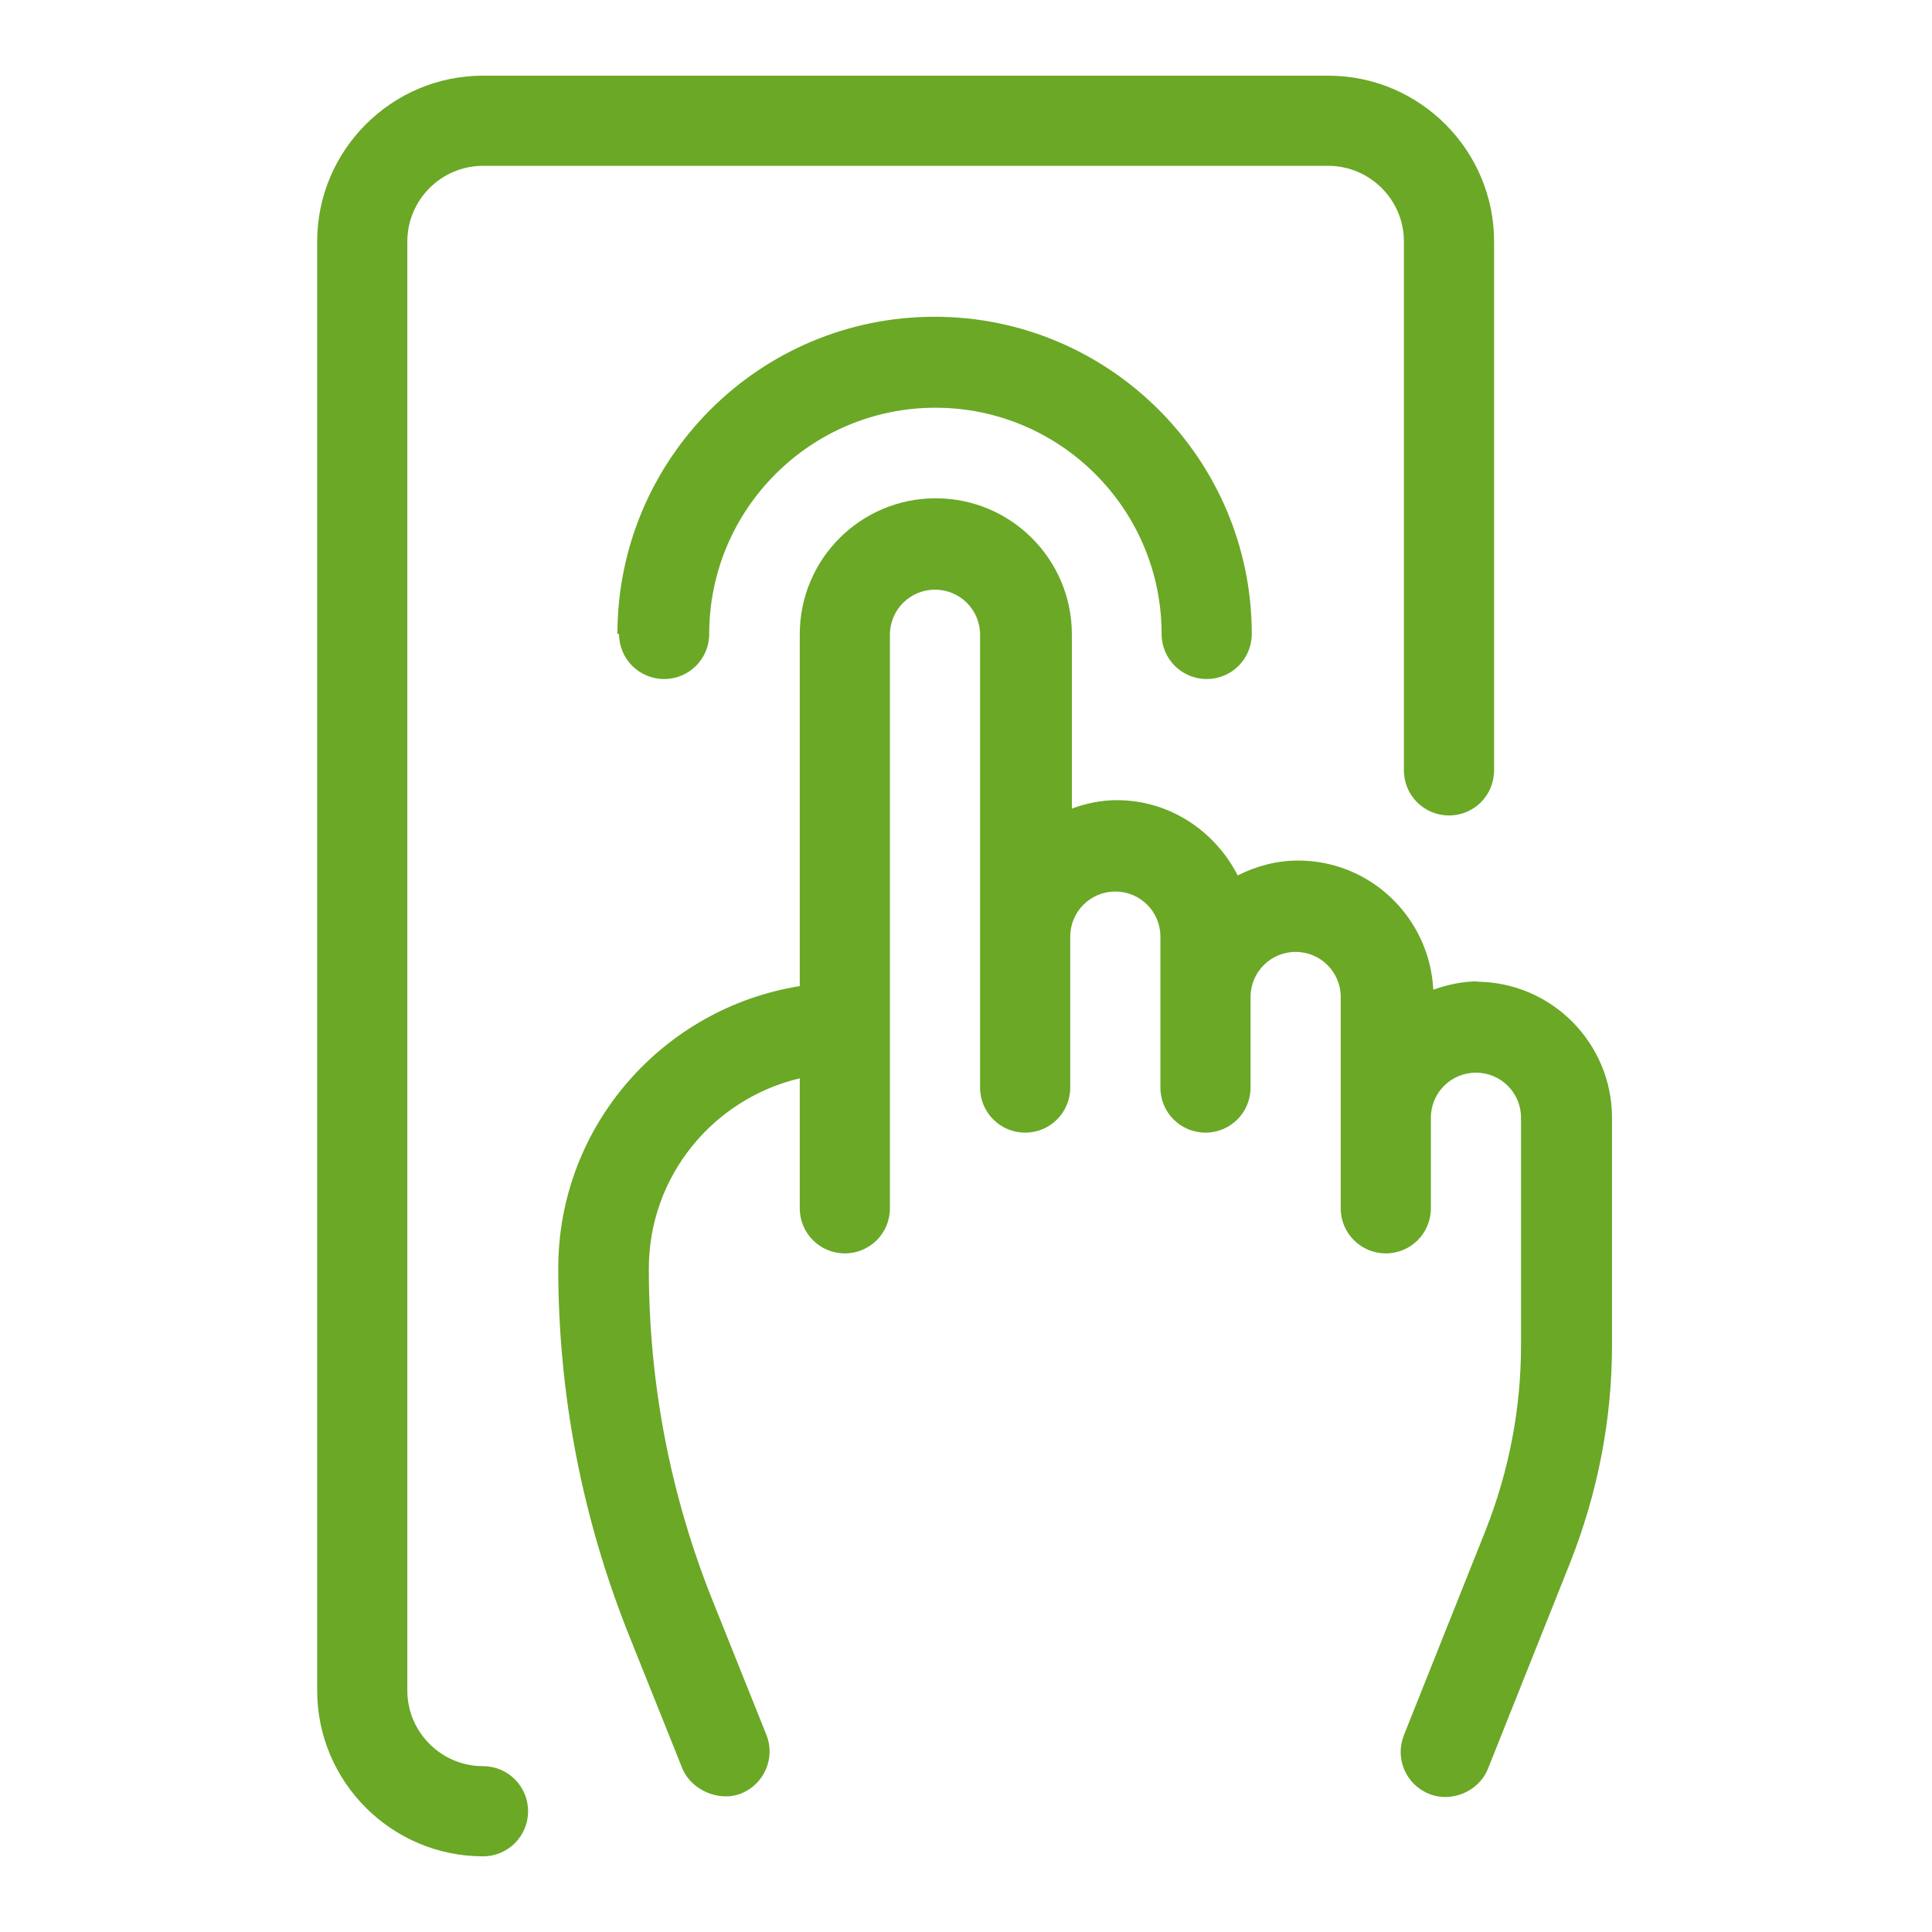
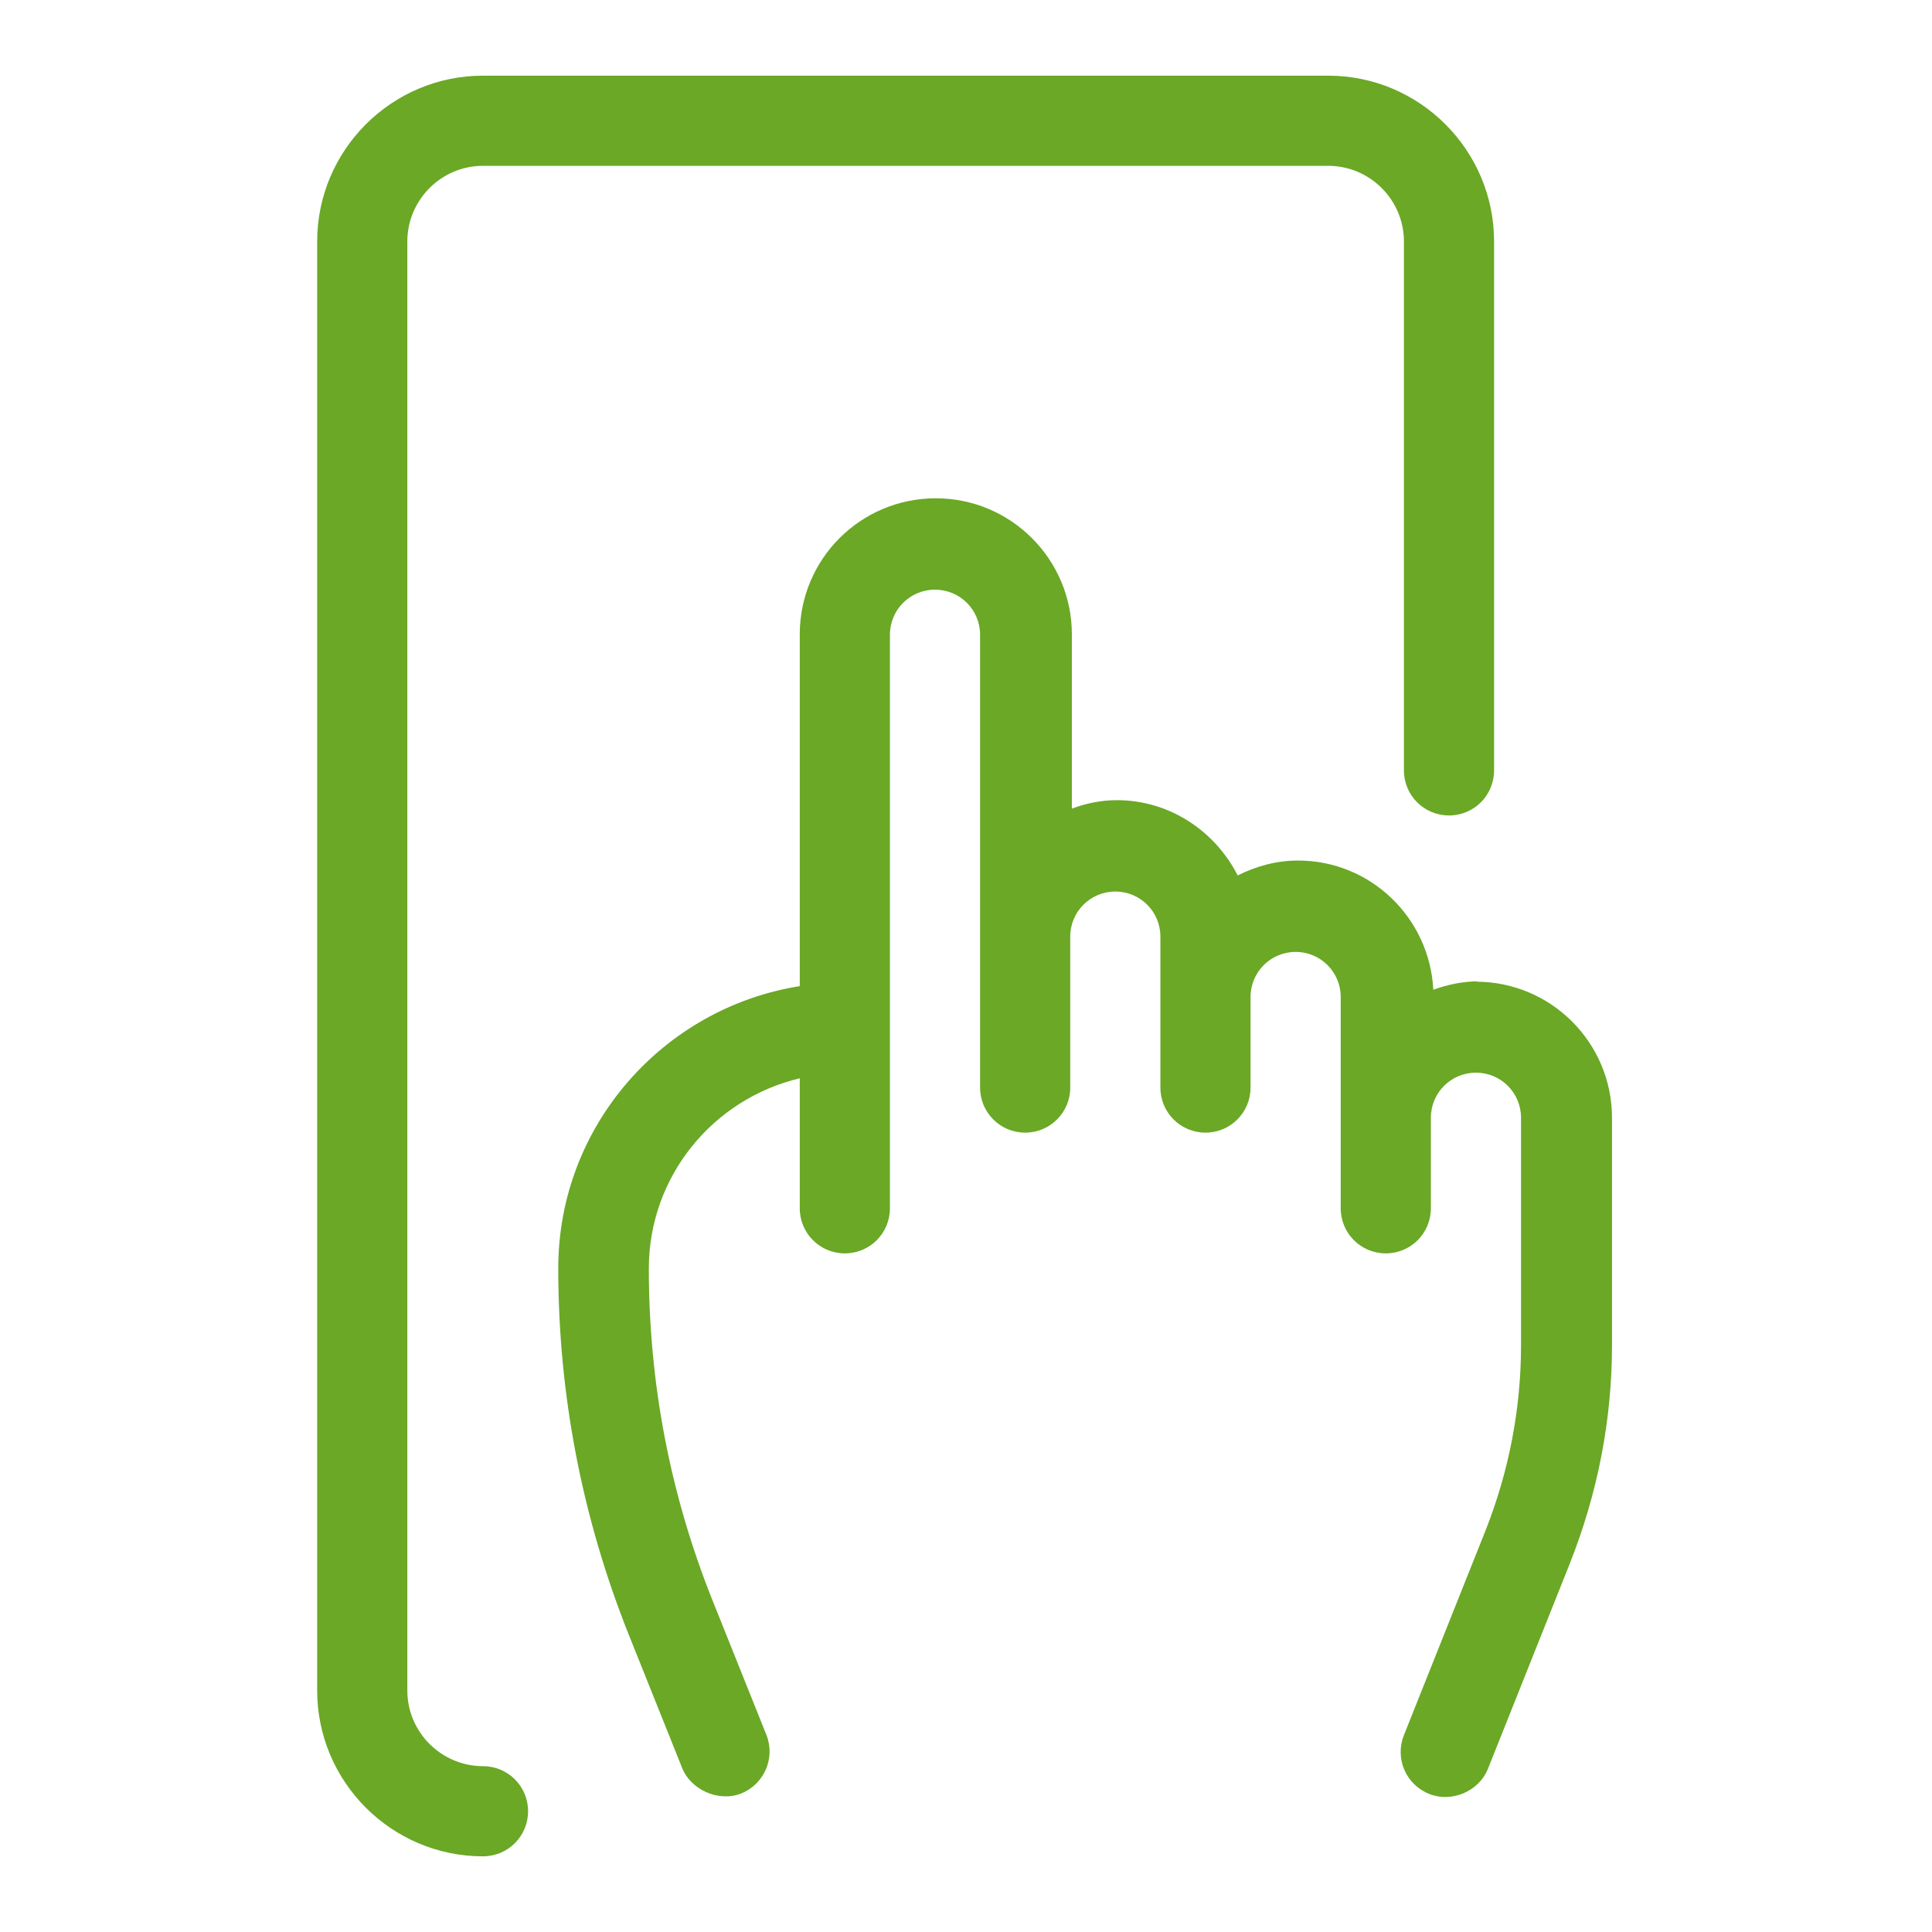
<svg xmlns="http://www.w3.org/2000/svg" id="Layer_1" viewBox="0 0 48 48">
  <defs>
    <style>.cls-1{fill:#6aa826;stroke-width:0px;}</style>
  </defs>
-   <path class="cls-1" d="M15.38,15.75c0,.62.5,1.12,1.12,1.12s1.12-.5,1.12-1.12c0-3.1,2.52-5.62,5.62-5.62s5.62,2.52,5.62,5.62c0,.62.5,1.12,1.12,1.12s1.12-.5,1.12-1.12c0-4.34-3.53-7.88-7.88-7.88s-7.88,3.53-7.88,7.88Z" />
  <path class="cls-1" d="M36.75,24.38c-.4,0-.78.08-1.14.21-.09-1.78-1.55-3.21-3.36-3.21-.54,0-1.04.14-1.5.37-.56-1.1-1.69-1.87-3-1.87-.4,0-.77.08-1.12.21v-4.33c0-1.86-1.51-3.38-3.38-3.38s-3.38,1.51-3.38,3.38v8.74c-3.39.54-6,3.47-6,7.01,0,3.13.59,6.19,1.75,9.1l1.33,3.32c.21.53.9.85,1.46.63.58-.23.86-.89.63-1.46l-1.33-3.32c-1.06-2.64-1.59-5.42-1.59-8.26,0-2.3,1.6-4.22,3.75-4.73v3.23c0,.62.5,1.12,1.12,1.12s1.12-.5,1.12-1.12v-14.25c0-.62.5-1.12,1.12-1.12s1.12.5,1.12,1.12v11.25c0,.62.5,1.12,1.12,1.12s1.12-.5,1.12-1.12v-3.75c0-.62.5-1.12,1.12-1.12s1.12.5,1.12,1.12v3.75c0,.62.5,1.12,1.12,1.12s1.12-.5,1.12-1.12v-2.25c0-.62.5-1.12,1.12-1.12s1.12.5,1.12,1.12v5.25c0,.62.5,1.12,1.12,1.12s1.12-.5,1.12-1.12v-2.25c0-.62.5-1.12,1.12-1.12s1.12.5,1.12,1.12v5.65c0,1.58-.3,3.13-.88,4.6l-2.03,5.09c-.23.58.05,1.23.63,1.46.54.22,1.23-.05,1.46-.63l2.03-5.09c.69-1.74,1.05-3.56,1.05-5.43v-5.65c0-1.86-1.51-3.38-3.38-3.38Z" />
  <path class="cls-1" d="M12,43.88c-1.03,0-1.88-.84-1.88-1.88V6c0-1.03.84-1.88,1.88-1.88h21c1.03,0,1.88.84,1.88,1.88v13.14c0,.62.5,1.12,1.12,1.12s1.12-.5,1.12-1.12V6c0-2.27-1.85-4.12-4.12-4.12H12c-2.27,0-4.12,1.85-4.12,4.12v36c0,2.27,1.85,4.12,4.12,4.12.62,0,1.12-.5,1.12-1.12s-.5-1.12-1.12-1.12Z" />
</svg>